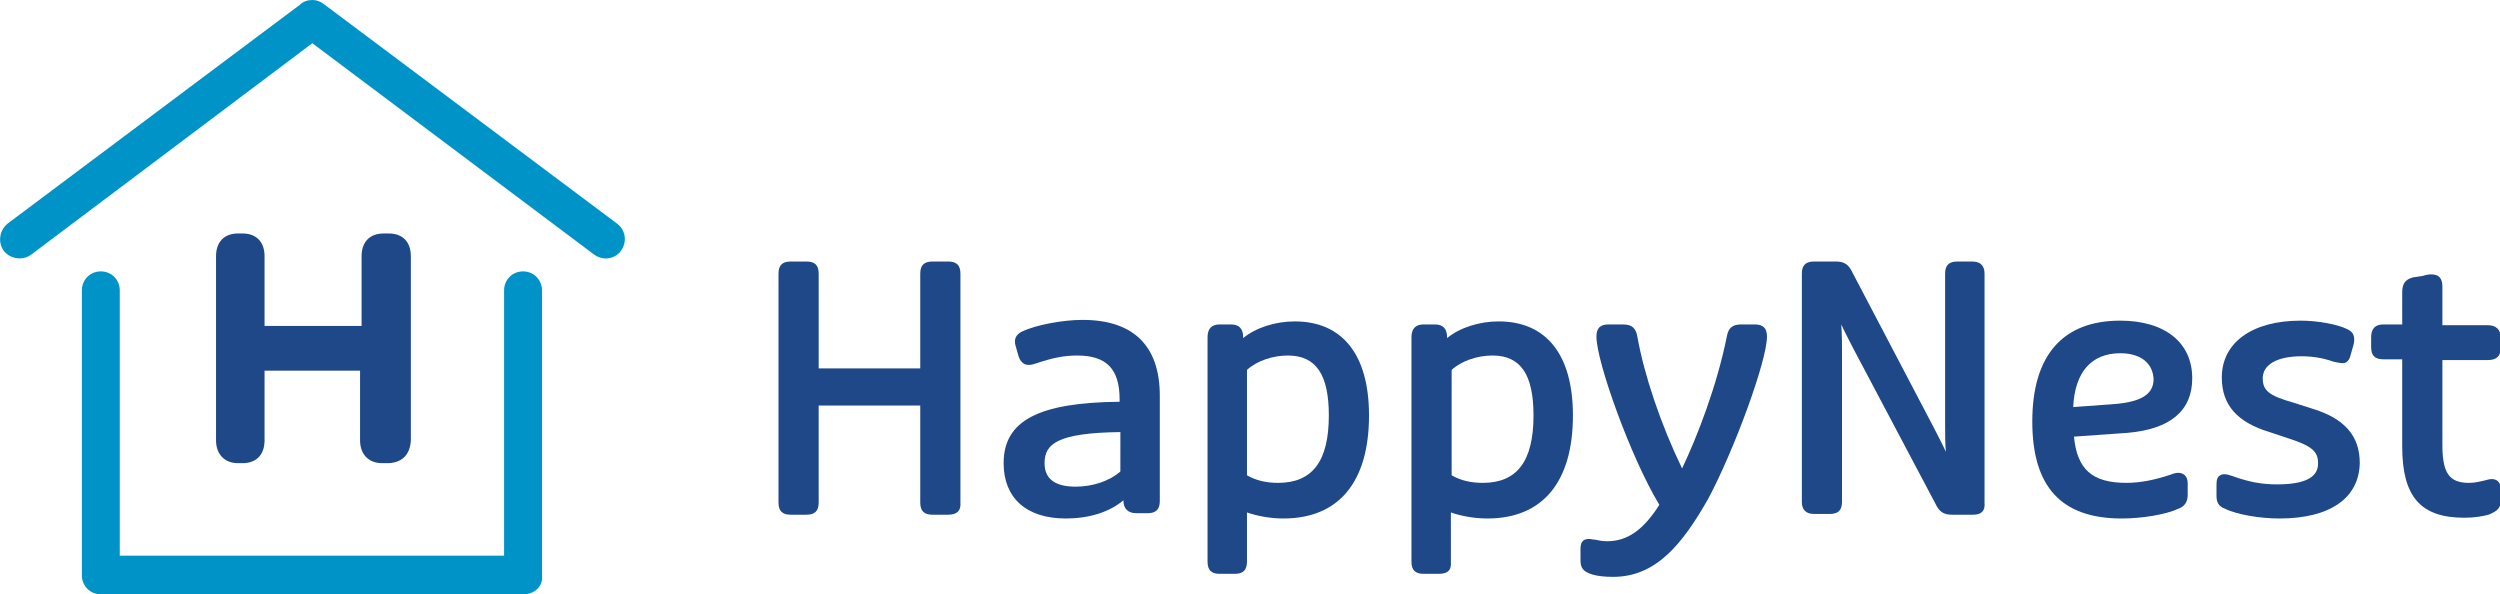
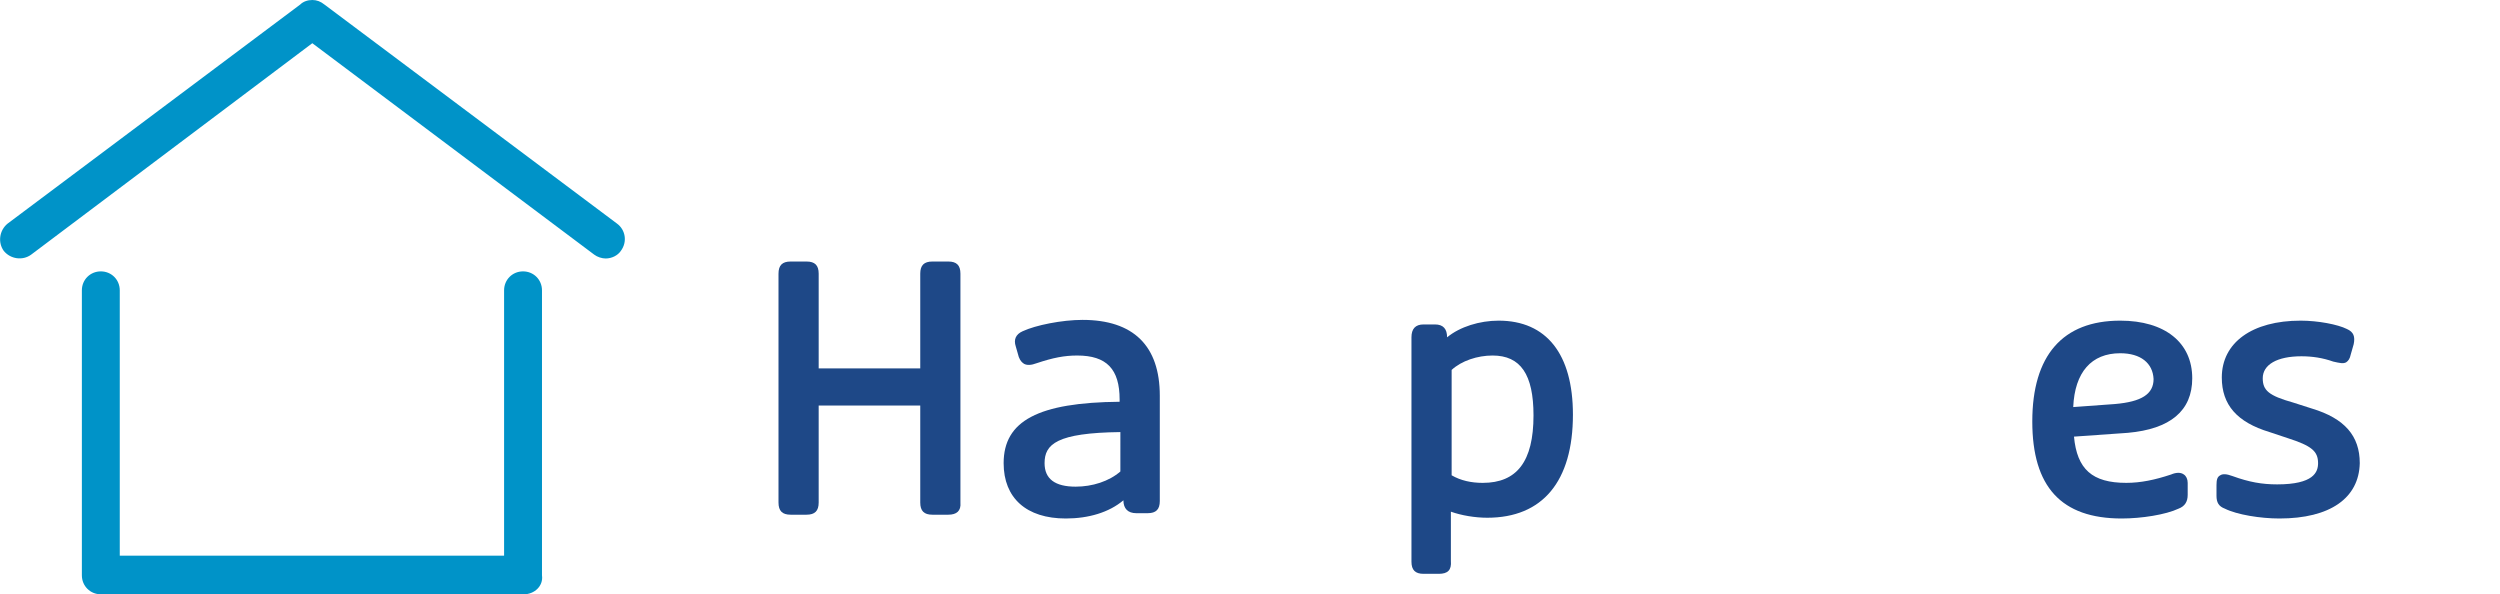
<svg xmlns="http://www.w3.org/2000/svg" version="1.1" x="0px" y="0px" viewBox="0 0 329.8 78.4" style="enable-background:new 0 0 329.8 78.4;" xml:space="preserve">
  <style type="text/css">
	.st0{fill:#1E4887;}
	.st1{fill:#0093C8;}
</style>
  <g id="Layer_2">
    <g>
      <path class="st0" d="M125.1,67.9H123c-1.1,0-1.6-0.5-1.6-1.6V53.5h-13.4v12.8c0,1.1-0.5,1.6-1.6,1.6h-2.1c-1.1,0-1.6-0.5-1.6-1.6    V36.1c0-1.1,0.5-1.6,1.6-1.6h2.1c1.1,0,1.6,0.5,1.6,1.6v12.5h13.4V36.1c0-1.1,0.5-1.6,1.6-1.6h2.1c1.1,0,1.6,0.5,1.6,1.6v30.2    C126.8,67.4,126.2,67.9,125.1,67.9z" />
      <path class="st0" d="M140.6,68.4c-5.2,0-8.2-2.7-8.2-7.3c0-5.6,4.6-8,15.3-8.1v-0.3c0-4-1.7-5.8-5.6-5.8c-1.7,0-3.2,0.3-5.3,1    c-0.8,0.3-1.3,0.3-1.7,0.1c-0.3-0.2-0.5-0.4-0.7-0.9l-0.4-1.4c-0.3-0.9,0-1.6,0.9-2c1.7-0.8,5.2-1.5,7.9-1.5    c6.7,0,10.2,3.4,10.2,10v13.9c0,1.1-0.5,1.6-1.6,1.6h-1.5c-1.1,0-1.7-0.6-1.7-1.7V66C146.3,67.6,143.6,68.4,140.6,68.4z M147.8,57    c-8.4,0.1-10,1.6-10,4.1c0,2.1,1.4,3.1,4.1,3.1c2.2,0,4.4-0.7,5.9-2V57z" />
-       <path class="st0" d="M162.9,75.7h-2c-1.1,0-1.6-0.5-1.6-1.6V44.5c0-1.1,0.5-1.7,1.6-1.7h1.5c1.1,0,1.6,0.6,1.6,1.7v0.1    c1.7-1.4,4.3-2.2,6.8-2.2c6.3,0,9.8,4.4,9.8,12.4c0,8.8-4,13.6-11.3,13.6c-1.6,0-3.4-0.3-4.8-0.8v6.5    C164.5,75.2,164,75.7,162.9,75.7z M164.5,62.7c1.2,0.7,2.6,1,4.1,1c4.5,0,6.7-2.8,6.7-8.9c0-5.4-1.7-7.9-5.4-7.9    c-2,0-4.1,0.7-5.4,1.9V62.7z" />
-       <path class="st0" d="M189.8,75.7h-2c-1.1,0-1.6-0.5-1.6-1.6V44.5c0-1.1,0.5-1.7,1.6-1.7h1.5c1.1,0,1.6,0.6,1.6,1.7v0.1    c1.7-1.4,4.3-2.2,6.8-2.2c6.3,0,9.8,4.4,9.8,12.4c0,8.8-4,13.6-11.3,13.6c-1.6,0-3.4-0.3-4.8-0.8v6.5    C191.5,75.2,191,75.7,189.8,75.7z M191.5,62.7c1.2,0.7,2.6,1,4.1,1c4.5,0,6.7-2.8,6.7-8.9c0-5.4-1.7-7.9-5.4-7.9    c-2,0-4.1,0.7-5.4,1.9V62.7z" />
-       <path class="st0" d="M212.8,76.1c-1.1,0-2-0.1-2.7-0.3c-1.3-0.4-1.6-0.9-1.6-1.9v-1.4c0-0.7,0.1-1.4,1.1-1.4    c0.3,0,0.6,0.1,0.9,0.1c0.4,0.1,0.9,0.2,1.5,0.2c2.7,0,4.8-1.5,6.9-4.8c-3.8-6.3-8.3-18.9-8.3-22.2c0-1.1,0.5-1.6,1.6-1.6h1.9    c1.2,0,1.7,0.5,1.9,1.6c0.9,5.1,3.1,11.6,5.9,17.4c2-4.2,4.6-10.9,5.9-17.4c0.2-1.1,0.7-1.6,1.9-1.6h1.8c1.1,0,1.6,0.5,1.6,1.6    c0,3.2-4.3,14.9-7.7,21.3C221.9,71.9,218.4,76.1,212.8,76.1z" />
-       <path class="st0" d="M260.3,67.9h-2.8c-1.1,0-1.7-0.4-2.2-1.5l-10.8-20.4c-0.6-1.2-1.2-2.3-1.6-3.2c0.1,1.4,0.1,2.9,0.1,3.8v19.6    c0,1.1-0.5,1.6-1.6,1.6h-2.1c-1.1,0-1.6-0.6-1.6-1.6V36.1c0-1.1,0.5-1.6,1.6-1.6h2.9c1.1,0,1.7,0.4,2.2,1.5l10.7,20.4    c0.5,1,1.1,2.1,1.6,3.2c-0.1-1-0.1-2.3-0.1-3.7V36.1c0-1.1,0.5-1.6,1.6-1.6h2c1.1,0,1.6,0.6,1.6,1.6v30.2    C261.9,67.4,261.4,67.9,260.3,67.9z" />
+       <path class="st0" d="M189.8,75.7h-2c-1.1,0-1.6-0.5-1.6-1.6V44.5c0-1.1,0.5-1.7,1.6-1.7h1.5c1.1,0,1.6,0.6,1.6,1.7c1.7-1.4,4.3-2.2,6.8-2.2c6.3,0,9.8,4.4,9.8,12.4c0,8.8-4,13.6-11.3,13.6c-1.6,0-3.4-0.3-4.8-0.8v6.5    C191.5,75.2,191,75.7,189.8,75.7z M191.5,62.7c1.2,0.7,2.6,1,4.1,1c4.5,0,6.7-2.8,6.7-8.9c0-5.4-1.7-7.9-5.4-7.9    c-2,0-4.1,0.7-5.4,1.9V62.7z" />
      <path class="st0" d="M279.9,68.4c-8,0-11.8-4.2-11.8-12.8c0-8.7,4-13.3,11.6-13.3c5.9,0,9.5,2.9,9.5,7.6c0,4.3-2.9,6.7-8.5,7.2    l-7.1,0.5c0.4,4.3,2.4,6.1,6.9,6.1c1.9,0,3.8-0.4,5.9-1.1c0.7-0.3,1.3-0.3,1.7,0c0.3,0.2,0.5,0.6,0.5,1.1v1.6    c0,0.9-0.4,1.5-1.2,1.8C285.7,67.9,282.5,68.4,279.9,68.4z M279.7,46.6c-3.8,0-6,2.5-6.2,7.1l5.5-0.4c3.5-0.3,5.1-1.3,5.1-3.3    C284,47.9,282.4,46.6,279.7,46.6z" />
      <path class="st0" d="M300.7,68.4c-2.5,0-5.6-0.5-7.2-1.3c-0.8-0.3-1.1-0.8-1.1-1.7V64c0-0.7,0.1-1.1,0.5-1.3    c0.3-0.2,0.8-0.2,1.6,0.1c2.2,0.8,3.9,1.1,5.9,1.1c4.8,0,5.4-1.6,5.4-2.8c0-1.6-0.9-2.3-4-3.3l-2.4-0.8c-4.3-1.3-6.3-3.6-6.3-7.2    c0-4.6,4-7.5,10.4-7.5c2.3,0,4.9,0.5,6.1,1.1c0.9,0.4,1.1,1,0.9,2l-0.4,1.4c-0.1,0.5-0.3,0.8-0.6,1c-0.4,0.2-0.8,0.1-1.7-0.1    c-1.4-0.5-2.8-0.7-4.2-0.7c-3.2,0-5.1,1.1-5.1,2.9c0,1.6,0.8,2.3,4,3.2l2.5,0.8c4.3,1.3,6.3,3.6,6.3,7.2    C311.2,65.7,307.4,68.4,300.7,68.4z" />
-       <path class="st0" d="M325.1,68.3c-5.8,0-8.2-2.8-8.2-9.4V47.4h-2.5c-1.1,0-1.6-0.5-1.6-1.6v-1.3c0-1.1,0.5-1.7,1.6-1.7h2.5v-4.2    c0-0.9,0.2-1.7,1.4-2l1.3-0.2c0.6-0.2,0.9-0.2,1.2-0.2c0.9,0,1.4,0.5,1.4,1.6v5.1h6c1.1,0,1.7,0.6,1.7,1.7v1.3    c0,1.1-0.6,1.6-1.7,1.6h-6v11.2c0,3.7,0.9,5,3.5,5c0.9,0,1.5-0.2,2-0.3c0.4-0.1,0.7-0.2,1-0.2c0.5,0,1.2,0.2,1.2,1.4V66    c0,1-0.4,1.4-1.6,1.9C327.5,68.1,326.5,68.3,325.1,68.3z" />
      <path class="st1" d="M69.1,78.4H13.3c-1.4,0-2.5-1.1-2.5-2.5V38.3c0-1.4,1.1-2.5,2.5-2.5s2.5,1.1,2.5,2.5v35h50.7v-35    c0-1.4,1.1-2.5,2.5-2.5c1.4,0,2.5,1.1,2.5,2.5v37.6C71.7,77.3,70.5,78.4,69.1,78.4z" />
      <path class="st1" d="M79.9,34.1c-0.5,0-1.1-0.2-1.5-0.5L41.2,5.7L4.1,33.6c-1.1,0.8-2.7,0.6-3.6-0.5c-0.8-1.1-0.6-2.7,0.5-3.6    L39.6,0.6C40,0.2,40.6,0,41.2,0c0.6,0,1.1,0.2,1.6,0.6l38.6,28.9c1.1,0.8,1.4,2.4,0.5,3.6C81.5,33.7,80.7,34.1,79.9,34.1z" />
-       <path class="st0" d="M51.1,61.1h-0.7c-1.8,0-2.9-1.2-2.9-3v-9.2H34.9v9.2c0,1.9-1.1,3-2.9,3h-0.6c-1.8,0-2.9-1.2-2.9-3V33.8    c0-1.9,1.1-3,2.9-3h0.6c1.8,0,2.9,1.1,2.9,3V43h12.8v-9.2c0-1.9,1.1-3,2.9-3h0.7c1.8,0,2.9,1.1,2.9,3v24.3    C54.1,60,53,61.1,51.1,61.1z" />
    </g>
  </g>
  <g id="Layer_1">
</g>
</svg>